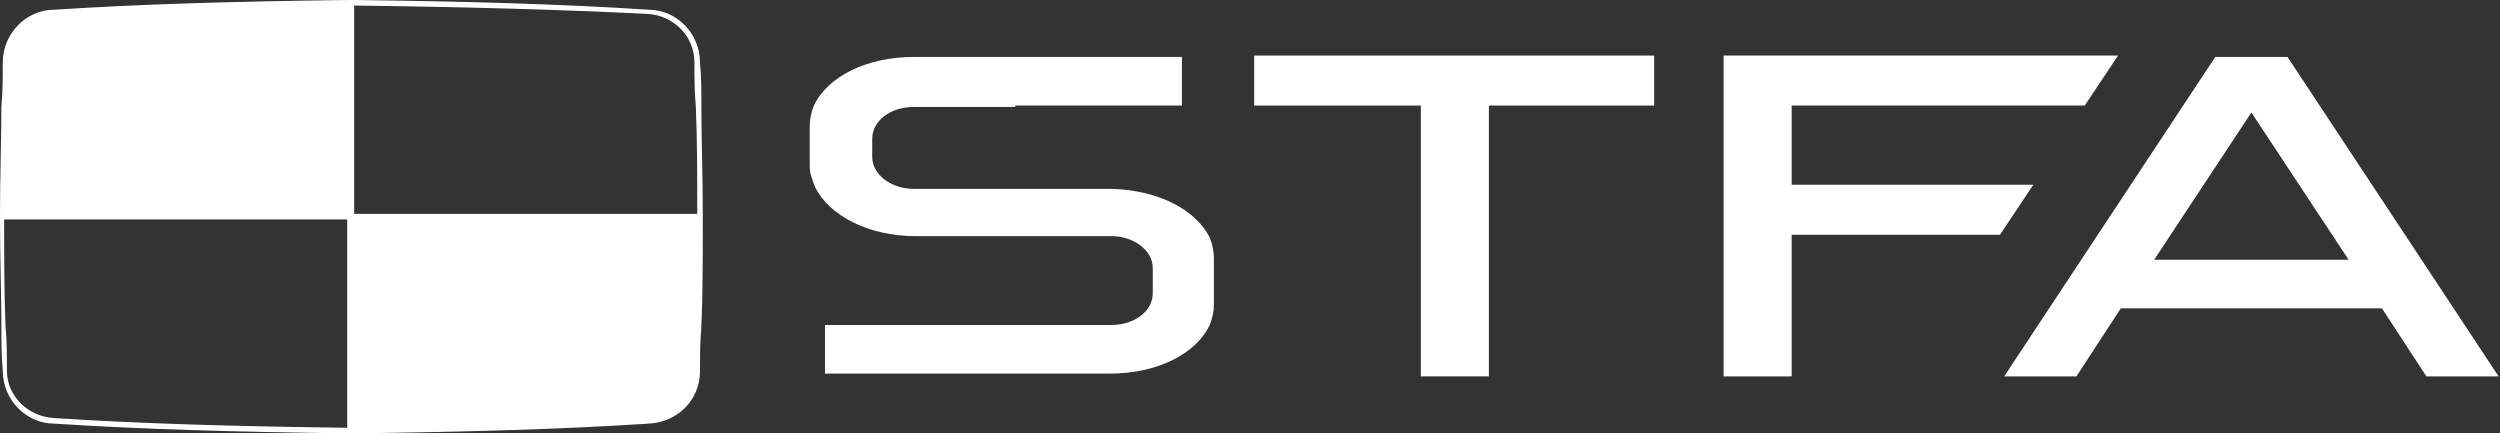
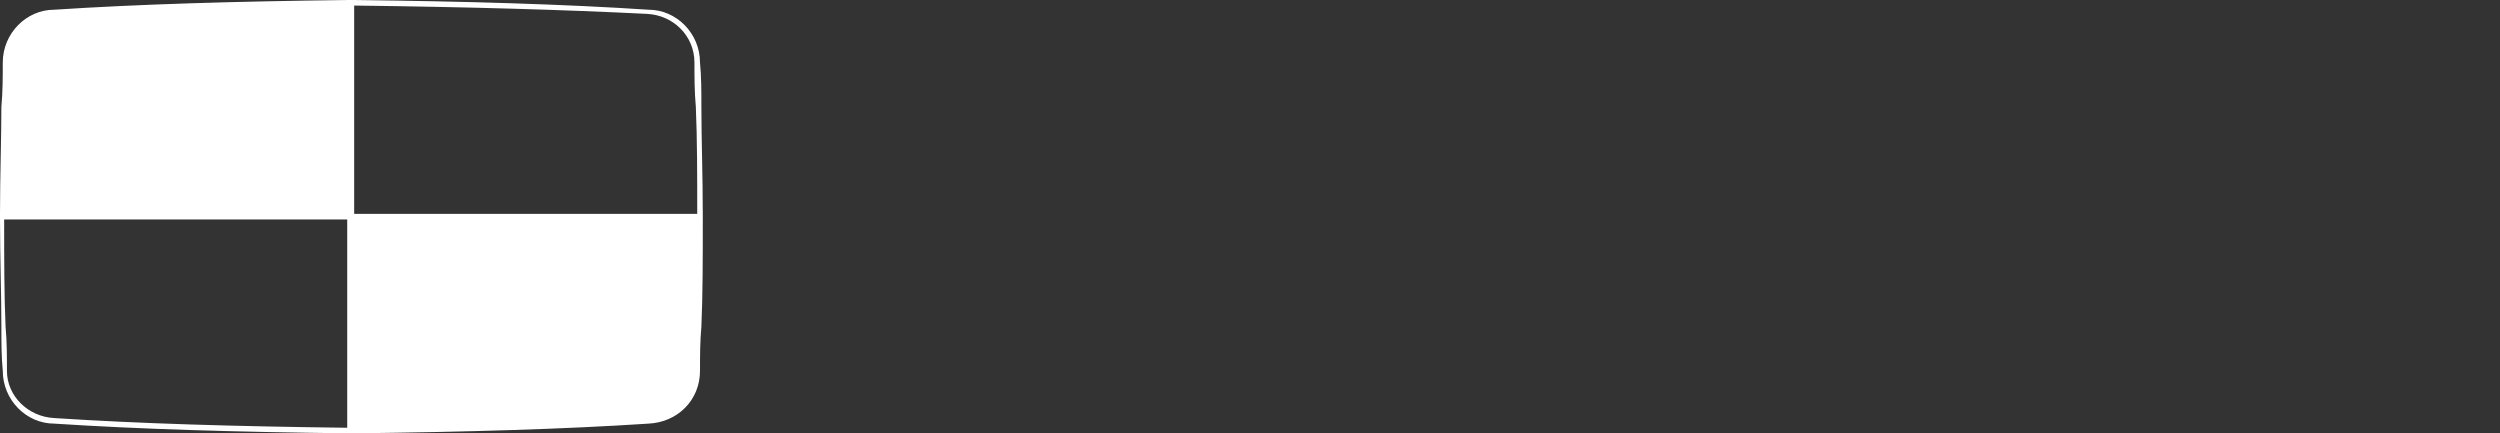
<svg xmlns="http://www.w3.org/2000/svg" xml:space="preserve" style="enable-background:new 0 0 180 31.2;" viewBox="0 0 180 31.2" y="0px" x="0px" id="Layer_1" version="1.1">
  <rect x="0" y="0" width="180" height="31.2" fill="#333333" stroke="none" />
  <style type="text/css">
	.st0{fill:#FFFFFF;}
</style>
  <g>
-     <polygon points="119.1,4 119.1,7.6 107.2,7.6 107.2,27.1 102.3,27.1 102.3,7.6 90.3,7.6 90.3,4" class="st0" />
-     <polygon points="129,7.6 129,13.3 146.4,13.3 144,16.9 129,16.9 129,27.1 124.1,27.1 124.1,4 152.5,4 150.1,7.6" class="st0" />
-     <path d="M164.7,4.1h-5.2l-15.2,23h5.2l3.2-4.9h18.8l3.2,4.9h5.2L164.7,4.1z M155.1,18.7l7-10.6l7,10.6H155.1z" class="st0" />
-     <path d="M87.4,18.6v3.3c0,0.5-0.1,1-0.3,1.5c-1,2.1-3.8,3.5-7.2,3.5H59.4v-3.5H80c1.7,0,3-1,3-2.3v-1.8   c0-1.3-1.4-2.3-3-2.3H65.9l0,0h0c-3.4,0-6.2-1.5-7.2-3.5c-0.2-0.5-0.4-1-0.4-1.5V9.1c0-0.5,0.1-1,0.3-1.5c1-2.1,3.8-3.5,7.2-3.5   h19.3v3.5H73.1l0,0c0,0,0,0.1,0,0.1h-7.3c-1.7,0-3,1-3,2.3v1.3c0,1.3,1.4,2.3,3,2.3h14.3v0c3.3,0.1,6,1.5,7,3.5   C87.3,17.6,87.4,18.1,87.4,18.6z" class="st0" />
    <g>
      <path d="M0,15.6v0.2h0C0,15.7,0,15.6,0,15.6z" class="st0" />
      <path d="M50.6,15.4c0-2.7-0.1-5.4-0.1-7.7c0-1.1,0-2.2-0.1-3.2c0-2.1-1.7-3.8-3.7-3.8c-6.1-0.4-13-0.6-21.2-0.7    c-0.1,0-0.1,0-0.2,0h0c-0.1,0-0.1,0-0.2,0C16.9,0.1,10,0.3,3.9,0.7C1.9,0.7,0.2,2.4,0.2,4.5c0,1,0,2.1-0.1,3.2    C0.1,10,0,12.7,0,15.4c0,0.1,0,0.1,0,0.2v0c0,0.1,0,0.1,0,0.2c0,2.7,0.1,5.4,0.1,7.7c0,1.1,0,2.2,0.1,3.2c0,2.1,1.7,3.8,3.7,3.8    c6.1,0.4,13,0.6,21.2,0.7c0.1,0,0.1,0,0.2,0h0c0.1,0,0.1,0,0.2,0c8.2-0.1,15.1-0.3,21.2-0.7c2.1-0.1,3.7-1.7,3.7-3.8    c0-1,0-2.1,0.1-3.2c0.1-2.3,0.1-5,0.1-7.7c0-0.1,0-0.1,0-0.2v0C50.6,15.5,50.6,15.5,50.6,15.4z M25.1,30.8    c-8.2-0.1-15.1-0.3-21.2-0.7c-1.9-0.1-3.4-1.6-3.4-3.4c0-1,0-2.1-0.1-3.2c-0.1-2.3-0.1-5-0.1-7.7h24.7V30.8z M25.5,15.4v-15    C33.7,0.5,40.6,0.7,46.6,1C48.5,1.1,50,2.6,50,4.5c0,1,0,2.1,0.1,3.2c0.1,2.3,0.1,4.9,0.1,7.7H25.5z" class="st0" />
    </g>
  </g>
</svg>